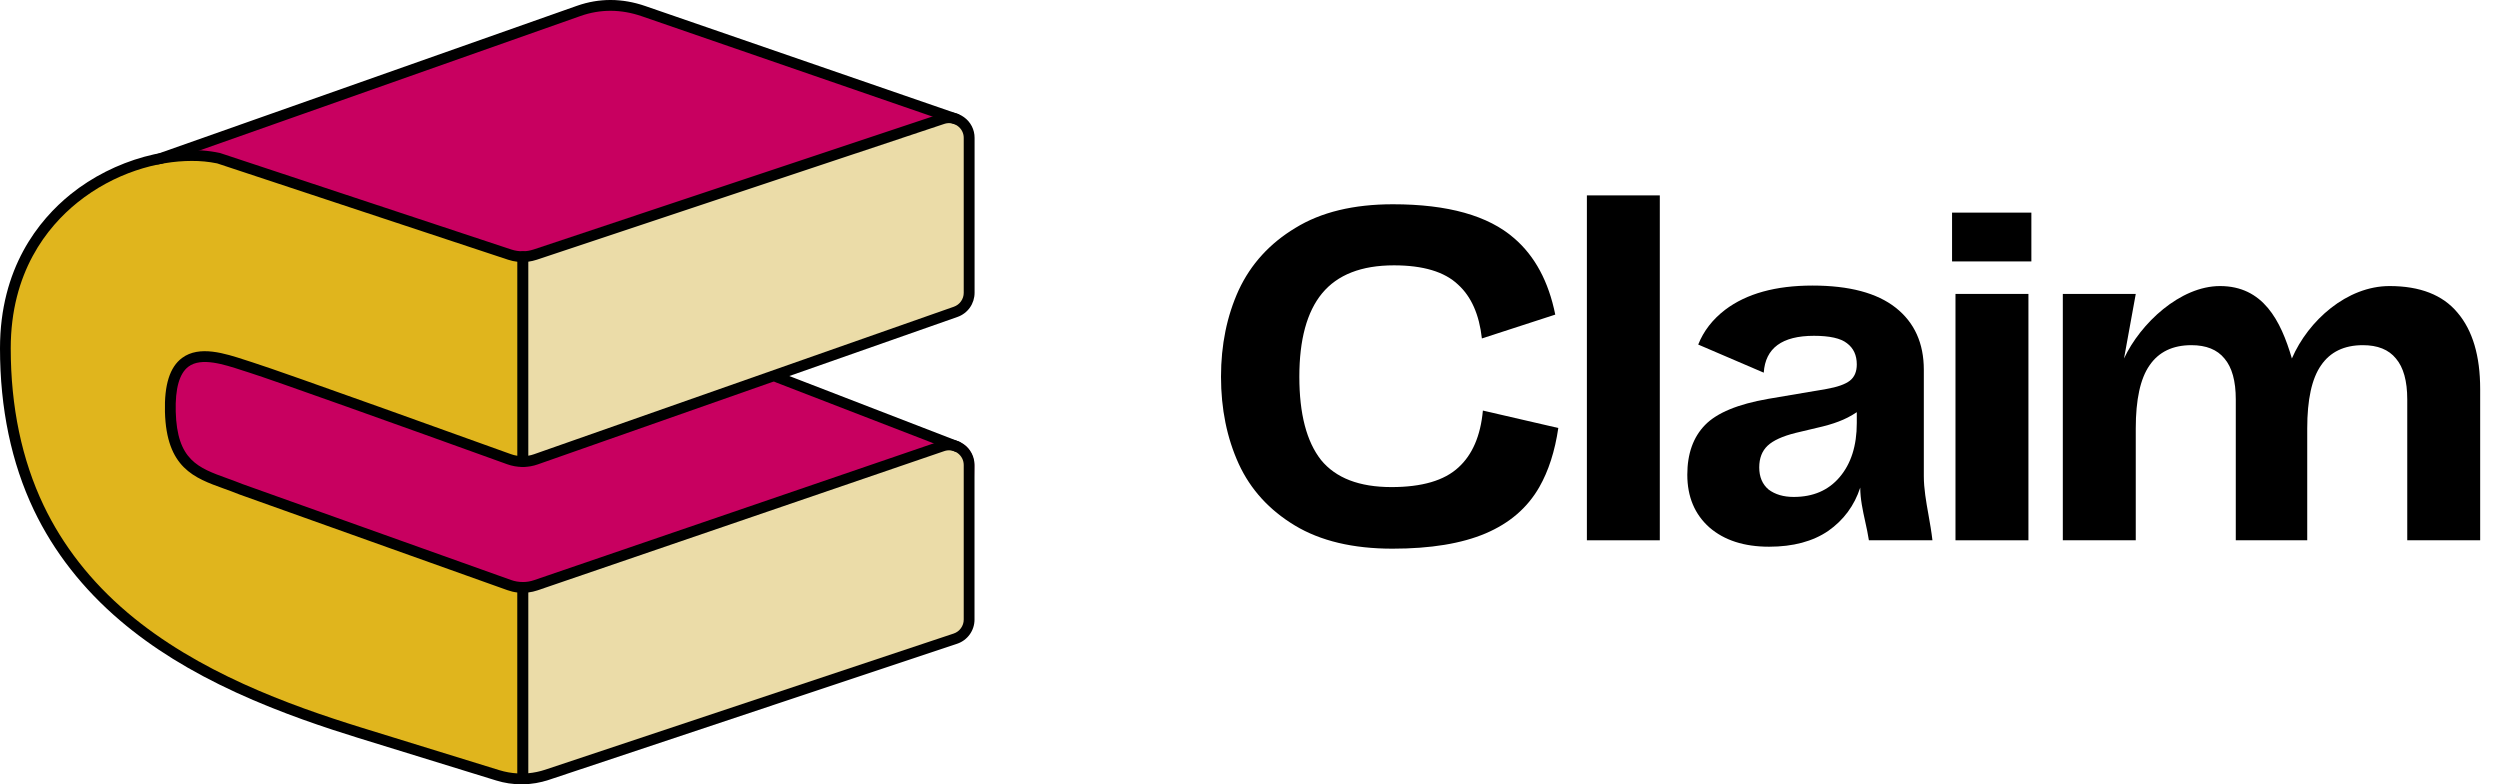
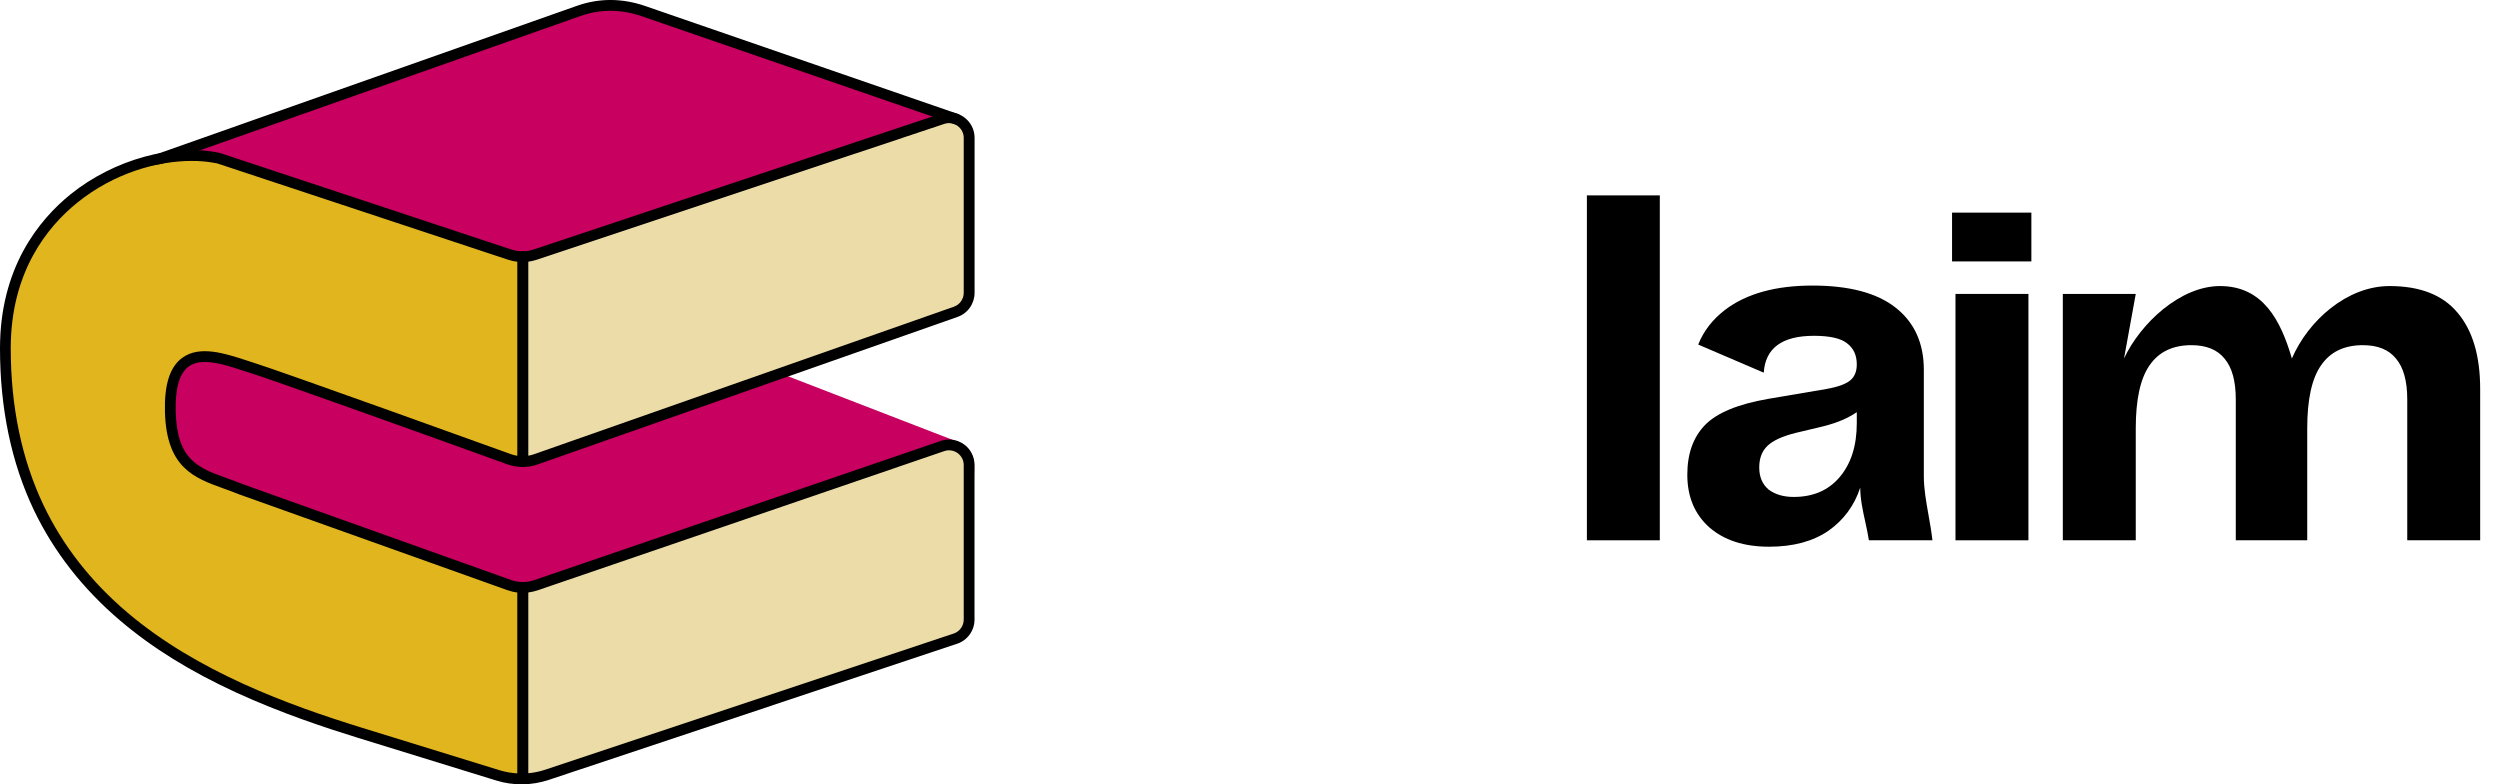
<svg xmlns="http://www.w3.org/2000/svg" width="102" height="32" viewBox="0 0 102 32" fill="none">
  <path d="M39.191 18.072L31.885 15.25L38.985 12.754C39.145 12.698 39.284 12.593 39.382 12.454C39.481 12.316 39.533 12.15 39.533 11.98V5.656C39.533 5.531 39.505 5.409 39.45 5.297C39.432 5.143 39.369 4.997 39.27 4.877C39.171 4.757 39.04 4.668 38.892 4.621L26.248 0.256C25.373 -0.048 24.42 -0.045 23.546 0.264L4.548 7.007L4.541 6.944C2.234 8.056 0.206 10.588 0.206 14.242C0.206 24.504 8.292 27.952 14.657 29.922L20.299 31.663C20.631 31.766 20.978 31.815 21.325 31.809C21.659 31.803 21.989 31.746 22.306 31.641L38.97 26.086C39.305 25.974 39.739 25.596 39.739 25.242V19.485L39.748 19.053C39.772 18.728 39.591 18.225 39.191 18.072Z" fill="#C80060" />
  <path fill-rule="evenodd" clip-rule="evenodd" d="M21.334 10.472C21.152 10.474 20.971 10.446 20.798 10.389L8.92 6.456C5.773 5.771 0.218 8.18 0.218 14.213C0.218 24.475 8.304 27.922 14.669 29.892L20.311 31.634C20.643 31.736 20.989 31.785 21.337 31.779V23.966C21.146 23.967 20.957 23.935 20.778 23.871L9.825 19.959C9.615 19.874 9.407 19.798 9.205 19.726C8.005 19.294 7.006 18.934 6.952 16.799C6.876 13.899 8.644 14.474 9.948 14.9C10.048 14.933 10.143 14.964 10.235 14.993C11.231 15.307 17.357 17.506 20.77 18.735C20.951 18.801 21.142 18.833 21.335 18.832L21.334 10.472Z" fill="#E0B51D" />
  <path d="M21.277 32C20.927 32 20.578 31.948 20.244 31.844L14.602 30.103C13.352 29.716 11.477 29.103 9.633 28.254C7.761 27.393 6.218 26.437 4.914 25.33C3.381 24.028 2.193 22.508 1.382 20.81C0.464 18.885 0 16.664 0 14.213C0 10.936 1.571 8.984 2.886 7.922C4.642 6.508 7.087 5.832 8.968 6.241L8.991 6.247L20.866 10.181C21.016 10.23 21.173 10.254 21.331 10.252C21.389 10.252 21.446 10.274 21.488 10.315C21.509 10.335 21.525 10.36 21.537 10.387C21.548 10.413 21.554 10.442 21.554 10.471V18.832C21.554 18.89 21.531 18.946 21.49 18.987C21.449 19.028 21.393 19.051 21.335 19.052H21.321C21.107 19.051 20.894 19.014 20.692 18.941C16.404 17.393 11.074 15.486 10.168 15.202C10.076 15.173 9.979 15.142 9.883 15.111C9.137 14.867 8.214 14.566 7.689 14.958C7.32 15.234 7.145 15.851 7.17 16.793C7.222 18.778 8.084 19.088 9.277 19.518C9.465 19.587 9.685 19.665 9.901 19.753L20.849 23.663C21.005 23.719 21.169 23.747 21.334 23.746C21.392 23.745 21.447 23.768 21.488 23.808C21.529 23.85 21.552 23.906 21.551 23.964V31.777C21.551 31.835 21.529 31.89 21.488 31.931C21.448 31.972 21.393 31.996 21.335 31.997L21.277 32ZM7.82 6.566C6.424 6.566 4.663 7.054 3.16 8.262C1.918 9.263 0.438 11.108 0.438 14.211C0.438 16.598 0.89 18.753 1.779 20.619C2.563 22.261 3.713 23.733 5.199 24.993C8.053 27.416 11.796 28.771 14.731 29.681L20.374 31.423C20.615 31.497 20.864 31.541 21.115 31.555V24.175C20.974 24.159 20.835 24.126 20.701 24.078L9.749 20.167L9.74 20.163C9.531 20.078 9.317 20.001 9.128 19.933C7.926 19.5 6.79 19.091 6.73 16.805C6.701 15.697 6.928 14.978 7.426 14.606C8.133 14.078 9.176 14.418 10.014 14.691C10.116 14.724 10.209 14.754 10.299 14.783C11.501 15.16 19.89 18.184 20.842 18.528C20.931 18.56 21.022 18.583 21.115 18.597V10.681C20.984 10.666 20.854 10.638 20.729 10.596L8.862 6.667C8.519 6.597 8.17 6.563 7.82 6.566Z" fill="black" />
  <path fill-rule="evenodd" clip-rule="evenodd" d="M21.335 31.78C21.669 31.775 21.999 31.718 22.316 31.613L38.98 26.058C39.143 26.004 39.285 25.899 39.386 25.759C39.486 25.62 39.541 25.452 39.541 25.28V18.975C39.541 18.844 39.509 18.715 39.45 18.599C39.39 18.483 39.303 18.383 39.197 18.307C39.09 18.231 38.968 18.182 38.838 18.163C38.709 18.144 38.577 18.156 38.454 18.198L21.86 23.88C21.691 23.938 21.514 23.968 21.335 23.968V31.78ZM21.335 18.834C21.517 18.832 21.697 18.801 21.868 18.741L38.992 12.724C39.152 12.668 39.291 12.563 39.39 12.424C39.488 12.286 39.541 12.12 39.541 11.95V5.626C39.541 5.496 39.51 5.367 39.45 5.252C39.391 5.136 39.305 5.036 39.2 4.96C39.094 4.884 38.972 4.834 38.843 4.814C38.715 4.794 38.583 4.806 38.46 4.847L21.834 10.389C21.673 10.443 21.505 10.471 21.335 10.473V18.834Z" fill="#EBDCA8" />
  <path d="M21.335 32C21.277 31.999 21.222 31.977 21.181 31.937C21.16 31.916 21.143 31.892 21.132 31.865C21.121 31.838 21.115 31.809 21.115 31.78V23.967C21.115 23.909 21.138 23.853 21.179 23.812C21.22 23.771 21.276 23.747 21.334 23.747C21.488 23.747 21.642 23.721 21.788 23.671L38.382 17.99C38.539 17.935 38.706 17.919 38.87 17.943C39.035 17.967 39.19 18.03 39.325 18.127C39.46 18.223 39.57 18.35 39.646 18.497C39.722 18.645 39.761 18.808 39.76 18.974V25.279C39.76 25.497 39.692 25.71 39.564 25.887C39.436 26.065 39.256 26.197 39.048 26.266L22.385 31.821C22.048 31.933 21.695 31.993 21.339 32H21.335ZM21.555 24.173V31.548C21.79 31.526 22.022 31.478 22.246 31.403L38.909 25.849C39.029 25.809 39.133 25.733 39.206 25.63C39.28 25.528 39.32 25.405 39.32 25.279V18.974C39.32 18.878 39.298 18.784 39.254 18.699C39.21 18.614 39.147 18.541 39.069 18.485C38.991 18.429 38.901 18.393 38.806 18.379C38.711 18.365 38.615 18.374 38.524 18.406L21.93 24.087C21.808 24.128 21.682 24.157 21.555 24.173ZM21.335 19.053C21.277 19.053 21.221 19.03 21.18 18.99C21.139 18.948 21.117 18.892 21.117 18.833V10.472C21.117 10.414 21.14 10.359 21.181 10.318C21.221 10.277 21.277 10.253 21.335 10.252C21.481 10.251 21.627 10.226 21.766 10.18L38.393 4.637C38.549 4.585 38.716 4.57 38.879 4.595C39.042 4.62 39.197 4.684 39.331 4.781C39.465 4.877 39.574 5.003 39.65 5.15C39.725 5.297 39.764 5.46 39.763 5.625V11.949C39.762 12.165 39.695 12.375 39.571 12.551C39.446 12.727 39.269 12.86 39.066 12.931L21.942 18.947C21.748 19.016 21.544 19.051 21.338 19.053H21.335ZM21.555 10.677V18.593C21.637 18.579 21.717 18.558 21.795 18.53L38.919 12.514C39.036 12.472 39.138 12.396 39.209 12.294C39.281 12.193 39.32 12.072 39.32 11.948V5.625C39.321 5.53 39.298 5.436 39.254 5.351C39.211 5.266 39.147 5.193 39.069 5.138C38.992 5.081 38.903 5.045 38.808 5.03C38.714 5.016 38.618 5.024 38.528 5.055L21.901 10.597C21.788 10.634 21.672 10.661 21.555 10.677Z" fill="black" />
-   <path d="M39.046 18.441C39.019 18.441 38.992 18.436 38.967 18.426L31.661 15.603C31.537 15.549 31.585 15.557 31.564 15.537C31.544 15.517 31.551 15.514 31.539 15.487C31.528 15.461 31.521 15.432 31.521 15.404C31.52 15.375 31.525 15.346 31.535 15.319C31.546 15.292 31.561 15.268 31.581 15.247C31.601 15.226 31.625 15.209 31.652 15.197C31.678 15.186 31.706 15.179 31.735 15.179C31.764 15.178 31.793 15.183 31.82 15.194L39.126 18.016C39.153 18.026 39.177 18.042 39.198 18.062C39.219 18.081 39.236 18.105 39.248 18.132C39.259 18.158 39.266 18.186 39.266 18.215C39.267 18.244 39.262 18.273 39.252 18.3C39.236 18.341 39.207 18.377 39.171 18.402C39.134 18.427 39.091 18.441 39.046 18.441Z" fill="black" />
  <path d="M6.418 6.711C6.373 6.711 6.33 6.719 6.293 6.692C6.256 6.666 6.227 6.629 6.212 6.586C6.203 6.559 6.198 6.53 6.2 6.501C6.202 6.472 6.209 6.444 6.221 6.418C6.234 6.392 6.251 6.369 6.273 6.349C6.294 6.33 6.319 6.315 6.347 6.306L23.538 0.238C24.446 -0.083 25.386 -0.079 26.332 0.248L39.074 4.646C39.102 4.655 39.127 4.67 39.148 4.689C39.17 4.708 39.188 4.731 39.2 4.757C39.213 4.783 39.221 4.812 39.222 4.84C39.224 4.869 39.22 4.898 39.211 4.926C39.201 4.953 39.187 4.978 39.167 5C39.148 5.021 39.125 5.039 39.099 5.052C39.073 5.064 39.045 5.072 39.016 5.073C38.987 5.075 38.958 5.071 38.931 5.062L26.189 0.664C25.339 0.37 24.496 0.366 23.684 0.653L6.613 6.678L6.493 6.7C6.469 6.709 6.443 6.711 6.418 6.711Z" fill="black" />
  <path d="M64.745 22.044H67.72V7.972H64.745V22.044Z" fill="black" />
-   <path d="M52.832 21.441C53.878 22.071 55.205 22.386 56.813 22.386C58.368 22.386 59.634 22.178 60.612 21.763C61.591 21.347 62.321 20.717 62.804 19.873C63.181 19.213 63.44 18.409 63.579 17.462L60.502 16.751C60.407 17.779 60.075 18.552 59.507 19.069C58.931 19.605 58.019 19.873 56.773 19.873C55.459 19.873 54.501 19.505 53.898 18.767C53.308 18.017 53.013 16.884 53.013 15.37C53.013 13.855 53.322 12.723 53.938 11.972C54.568 11.208 55.546 10.826 56.873 10.826C58.066 10.826 58.937 11.088 59.487 11.61C60.029 12.101 60.353 12.834 60.461 13.809L63.455 12.836C63.182 11.486 62.623 10.448 61.779 9.721C60.72 8.796 59.071 8.334 56.833 8.334C55.225 8.334 53.898 8.655 52.852 9.299C51.807 9.928 51.036 10.773 50.541 11.832C50.058 12.89 49.817 14.07 49.817 15.37C49.817 16.683 50.058 17.869 50.541 18.928C51.023 19.974 51.787 20.811 52.832 21.441Z" fill="black" />
  <path fill-rule="evenodd" clip-rule="evenodd" d="M72.179 22.306C71.16 22.306 70.35 22.044 69.746 21.521C69.143 20.985 68.842 20.268 68.842 19.37C68.842 18.513 69.083 17.836 69.566 17.34C70.048 16.844 70.906 16.489 72.139 16.274L74.511 15.872C74.967 15.792 75.288 15.678 75.476 15.531C75.664 15.383 75.757 15.162 75.757 14.867C75.757 14.492 75.624 14.204 75.355 14.003C75.101 13.802 74.652 13.701 74.008 13.701C72.709 13.701 72.027 14.202 71.961 15.205L69.287 14.058C69.507 13.504 69.875 13.03 70.39 12.636C71.261 11.979 72.447 11.651 73.948 11.651C75.449 11.651 76.582 11.952 77.346 12.555C78.11 13.158 78.492 14.003 78.492 15.088V19.431C78.492 19.933 78.584 20.456 78.681 20.999C78.741 21.34 78.803 21.688 78.844 22.044H76.251C76.213 21.791 76.157 21.537 76.101 21.282C76 20.822 75.898 20.359 75.898 19.893C75.657 20.63 75.221 21.22 74.591 21.662C73.962 22.091 73.157 22.306 72.179 22.306ZM73.184 20.275C73.975 20.275 74.598 20.007 75.054 19.471C75.523 18.922 75.757 18.184 75.757 17.26V16.817C75.516 16.978 75.268 17.105 75.014 17.199C74.772 17.293 74.471 17.38 74.109 17.461L73.265 17.662C72.728 17.796 72.347 17.97 72.119 18.184C71.891 18.399 71.777 18.694 71.777 19.069C71.777 19.458 71.904 19.759 72.159 19.974C72.427 20.175 72.769 20.275 73.184 20.275Z" fill="black" />
  <path d="M79.784 22.044H82.76V11.992H79.784V22.044Z" fill="black" />
  <path d="M79.644 10.666H82.88V8.675H79.644V10.666Z" fill="black" />
  <path d="M97.492 11.671C98.738 11.671 99.663 12.033 100.266 12.756C100.883 13.48 101.191 14.519 101.191 15.872V22.044H98.216V16.295C98.216 15.544 98.062 14.988 97.753 14.626C97.459 14.264 97.01 14.083 96.406 14.083C95.642 14.083 95.073 14.358 94.698 14.907C94.322 15.444 94.135 16.301 94.135 17.481V22.044H91.22V16.295C91.22 15.544 91.066 14.988 90.757 14.626C90.463 14.264 90.013 14.083 89.41 14.083C88.646 14.083 88.077 14.358 87.701 14.907C87.326 15.444 87.139 16.301 87.139 17.481V22.044H84.163V11.992H87.139L86.66 14.626C87.33 13.192 88.955 11.671 90.576 11.671C92.332 11.671 93.054 13.071 93.509 14.626C94.18 13.071 95.763 11.671 97.492 11.671Z" fill="black" />
</svg>